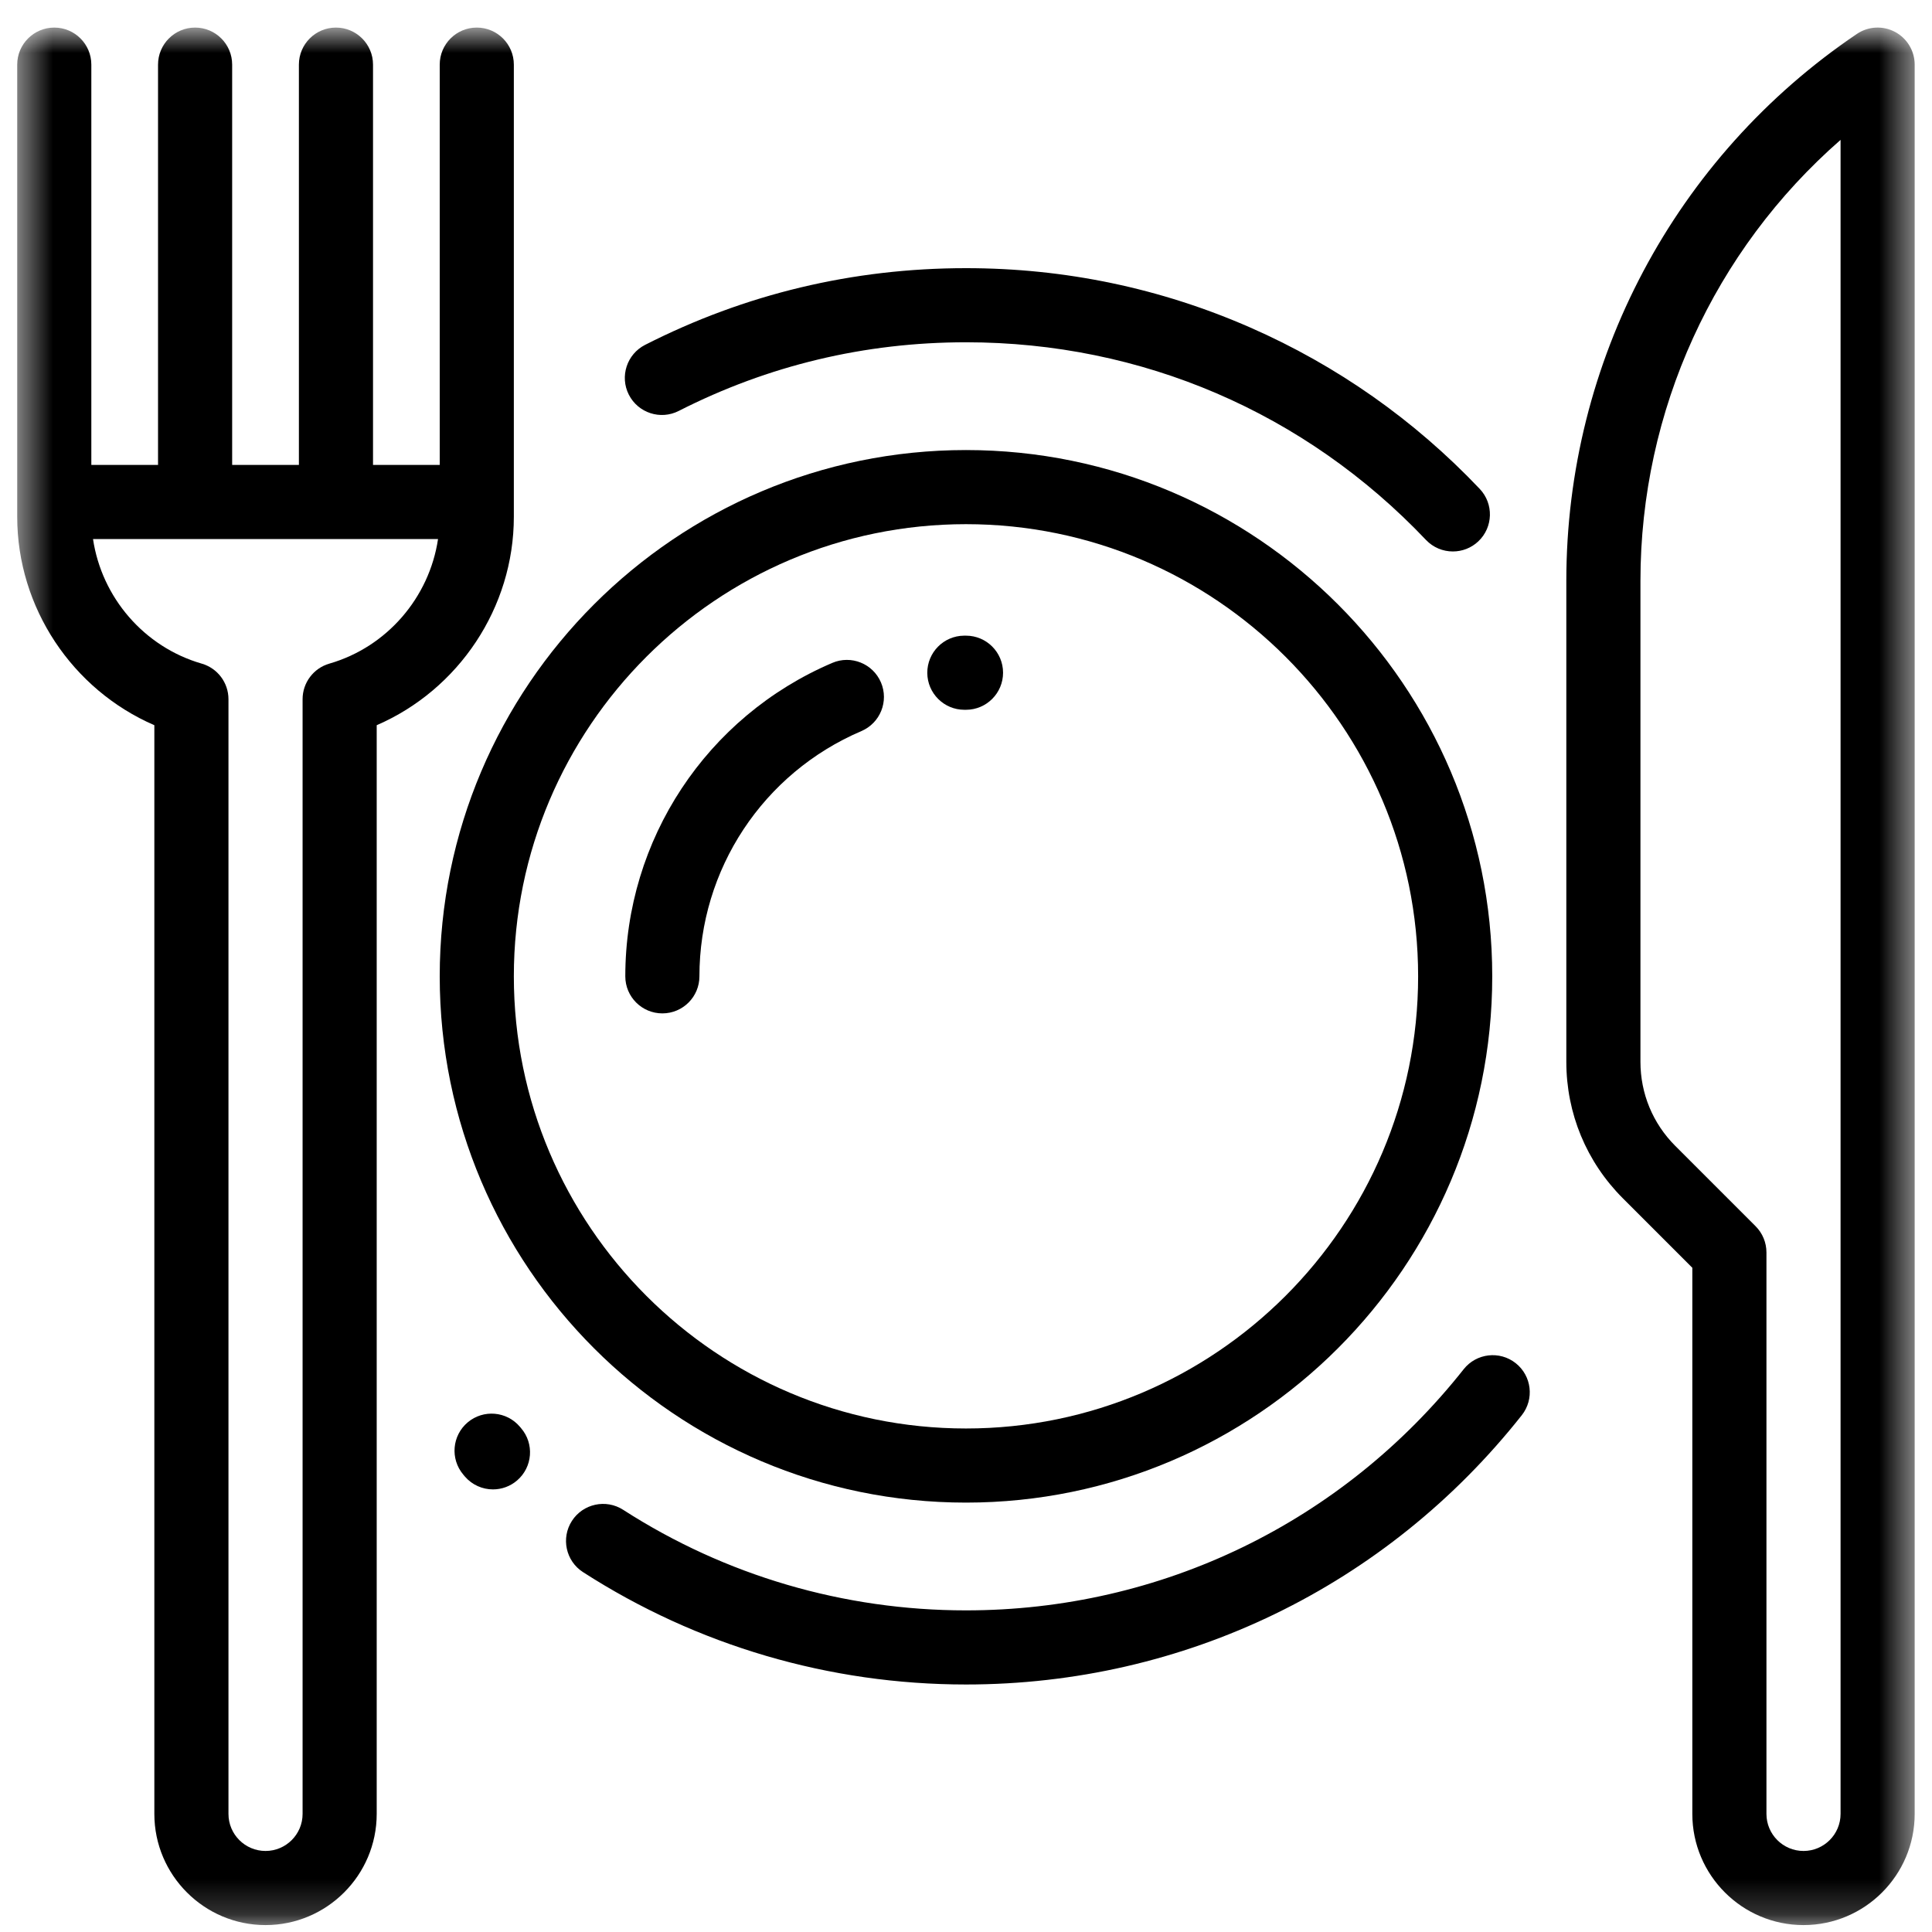
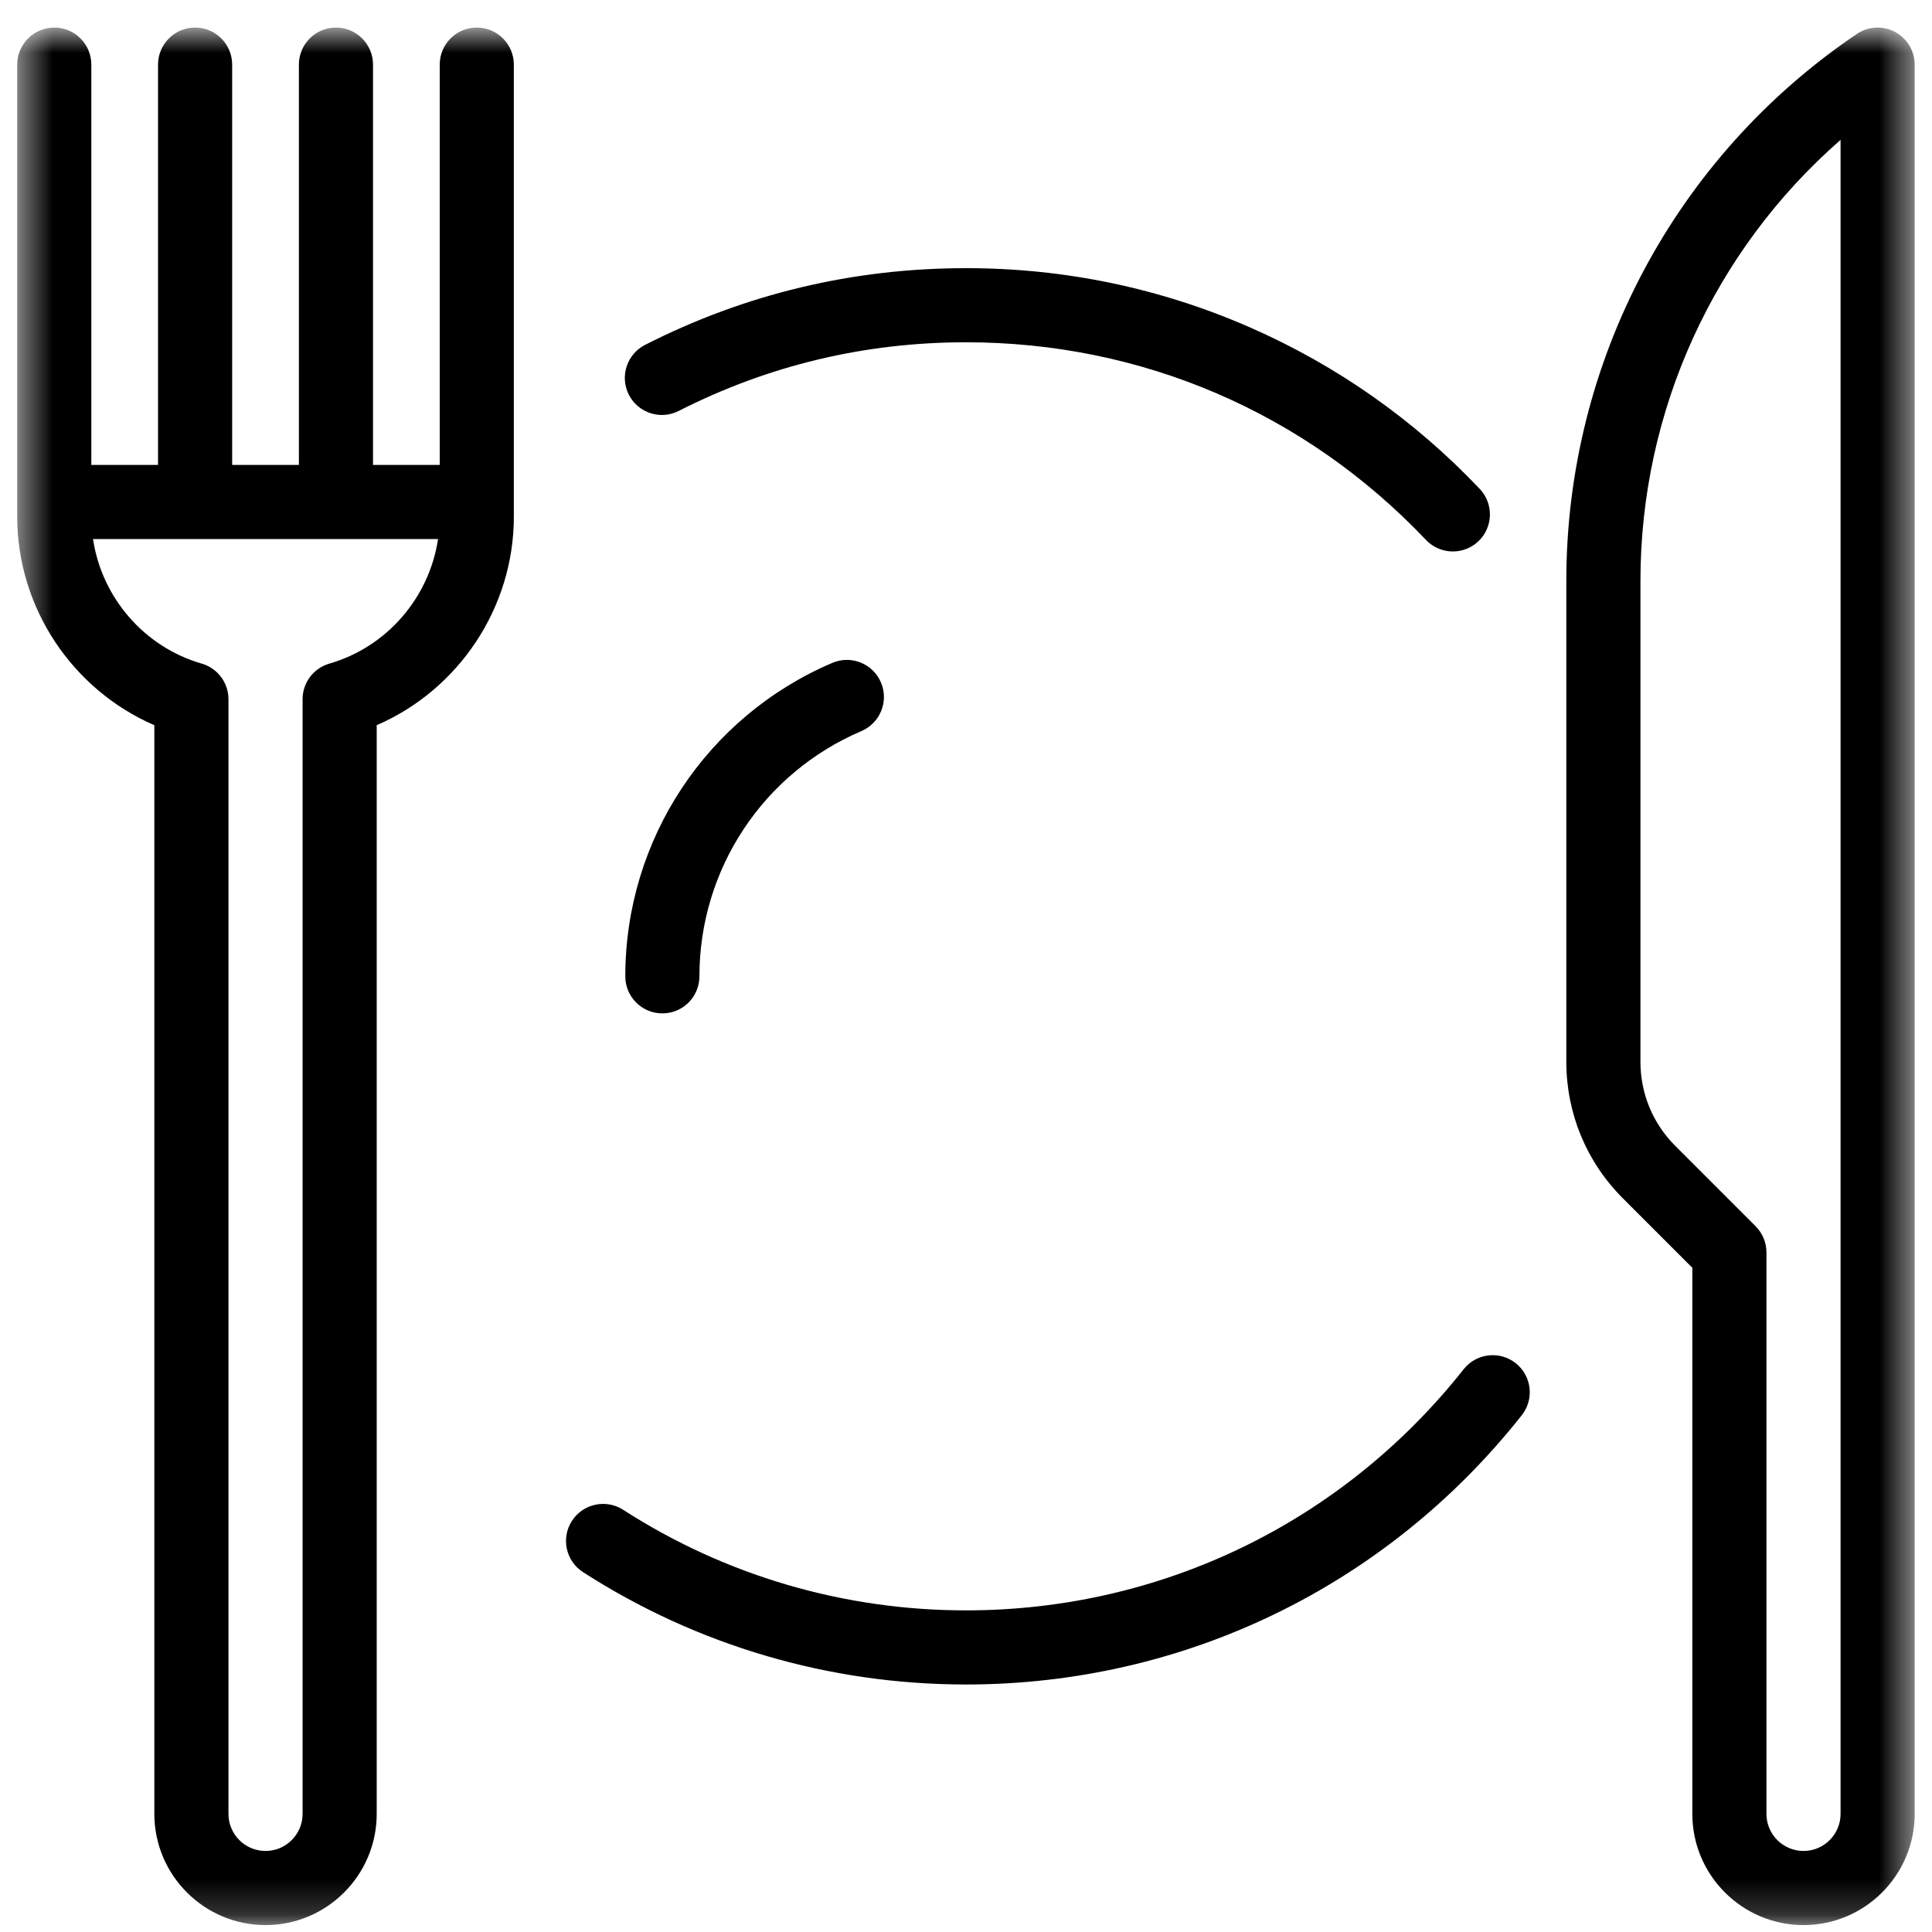
<svg xmlns="http://www.w3.org/2000/svg" width="55" height="55" viewBox="0 0 55 55" fill="none">
  <g clip-path="url(#clip0_2722_1644)">
    <mask id="mask0_2722_1644" style="mask-type:luminance" maskUnits="userSpaceOnUse" x="0" y="0" width="55" height="55">
      <path d="M54.508 0.785H0.49V54.803H54.508V0.785Z" fill="white" />
    </mask>
    <g mask="url(#mask0_2722_1644)">
-       <path d="M27.499 12.812C19.238 12.812 12.518 19.533 12.518 27.794C12.518 36.055 19.238 42.776 27.499 42.776C35.76 42.776 42.481 36.055 42.481 27.794C42.481 19.533 35.76 12.812 27.499 12.812ZM27.499 40.666C20.402 40.666 14.628 34.891 14.628 27.794C14.628 20.697 20.402 14.922 27.499 14.922C34.596 14.922 40.371 20.697 40.371 27.794C40.371 34.891 34.596 40.666 27.499 40.666Z" fill="black" />
      <path d="M53.947 0.908C53.602 0.725 53.185 0.747 52.861 0.966C47.682 4.466 44.59 10.287 44.59 16.538V30.227C44.59 31.695 45.162 33.076 46.2 34.114L48.177 36.091V51.638C48.177 53.383 49.597 54.803 51.342 54.803C53.087 54.803 54.507 53.383 54.507 51.638V1.84C54.507 1.45 54.292 1.092 53.947 0.908ZM52.397 51.638C52.397 52.22 51.924 52.693 51.342 52.693C50.76 52.693 50.287 52.22 50.287 51.638V35.654C50.287 35.374 50.176 35.106 49.978 34.908L47.692 32.622C47.052 31.982 46.7 31.132 46.7 30.227V16.538C46.7 11.687 48.797 7.128 52.397 3.982V51.638Z" fill="black" />
      <path d="M25.079 19.427C24.85 18.891 24.23 18.642 23.694 18.871C20.114 20.399 17.801 23.902 17.801 27.794C17.801 28.377 18.273 28.849 18.856 28.849C19.439 28.849 19.911 28.377 19.911 27.794C19.911 24.749 21.721 22.008 24.523 20.812C25.058 20.583 25.308 19.963 25.079 19.427Z" fill="black" />
-       <path d="M27.5 18.096L27.446 18.096C26.864 18.1 26.395 18.575 26.398 19.158C26.402 19.738 26.874 20.206 27.453 20.206C27.456 20.206 27.458 20.206 27.461 20.206L27.5 20.206C28.082 20.206 28.555 19.733 28.555 19.151C28.555 18.568 28.082 18.096 27.5 18.096Z" fill="black" />
      <path d="M42.125 13.918C40.261 11.954 38.064 10.409 35.595 9.325C33.038 8.203 30.314 7.634 27.5 7.634C24.284 7.634 21.21 8.369 18.364 9.818C17.845 10.083 17.638 10.718 17.902 11.237C18.167 11.756 18.802 11.963 19.321 11.699C21.869 10.402 24.62 9.744 27.5 9.744C32.501 9.744 37.151 11.742 40.595 15.371C40.802 15.589 41.081 15.699 41.36 15.699C41.621 15.699 41.882 15.603 42.086 15.41C42.509 15.008 42.526 14.341 42.125 13.918Z" fill="black" />
      <path d="M43.148 38.806C42.691 38.445 42.028 38.523 41.667 38.98C38.217 43.342 33.054 45.844 27.499 45.844C24.023 45.844 20.648 44.854 17.74 42.981C17.25 42.666 16.597 42.807 16.281 43.297C15.966 43.787 16.107 44.44 16.597 44.755C19.847 46.848 23.617 47.954 27.499 47.954C33.703 47.954 39.47 45.16 43.322 40.288C43.683 39.831 43.606 39.168 43.148 38.806Z" fill="black" />
-       <path d="M14.834 40.657L14.819 40.639C14.813 40.633 14.807 40.626 14.802 40.619C14.426 40.173 13.761 40.116 13.315 40.491C12.869 40.867 12.812 41.532 13.188 41.978L13.198 41.99C13.209 42.004 13.221 42.018 13.233 42.032C13.442 42.275 13.737 42.4 14.034 42.4C14.277 42.4 14.522 42.316 14.721 42.145C15.163 41.765 15.214 41.099 14.834 40.657Z" fill="black" />
      <path d="M13.573 0.785C12.99 0.785 12.518 1.257 12.518 1.84V13.235H10.618C10.618 13.229 10.619 13.223 10.619 13.217V1.84C10.619 1.257 10.146 0.785 9.564 0.785C8.981 0.785 8.509 1.257 8.509 1.84V13.217C8.509 13.223 8.509 13.229 8.509 13.235H6.609C6.609 13.229 6.609 13.223 6.609 13.217V1.84C6.609 1.257 6.137 0.785 5.554 0.785C4.972 0.785 4.499 1.257 4.499 1.84V13.217C4.499 13.223 4.5 13.229 4.5 13.235H2.6V1.84C2.6 1.257 2.128 0.785 1.545 0.785C0.963 0.785 0.49 1.257 0.49 1.84V14.712C0.49 17.3 2.061 19.635 4.394 20.645V51.638C4.394 53.383 5.814 54.803 7.559 54.803C9.304 54.803 10.724 53.383 10.724 51.638V20.645C13.057 19.635 14.628 17.3 14.628 14.712V1.84C14.628 1.257 14.155 0.785 13.573 0.785ZM9.376 18.892C8.925 19.022 8.614 19.435 8.614 19.905V51.638C8.614 52.22 8.141 52.693 7.559 52.693C6.977 52.693 6.504 52.22 6.504 51.638V19.905C6.504 19.435 6.193 19.022 5.742 18.892C4.098 18.417 2.895 17.005 2.648 15.345H12.47C12.223 17.005 11.02 18.417 9.376 18.892Z" fill="black" />
    </g>
  </g>
  <defs>
    <clipPath id="clip0_2722_1644">
      <rect width="55" height="55" fill="white" />
    </clipPath>
  </defs>
</svg>